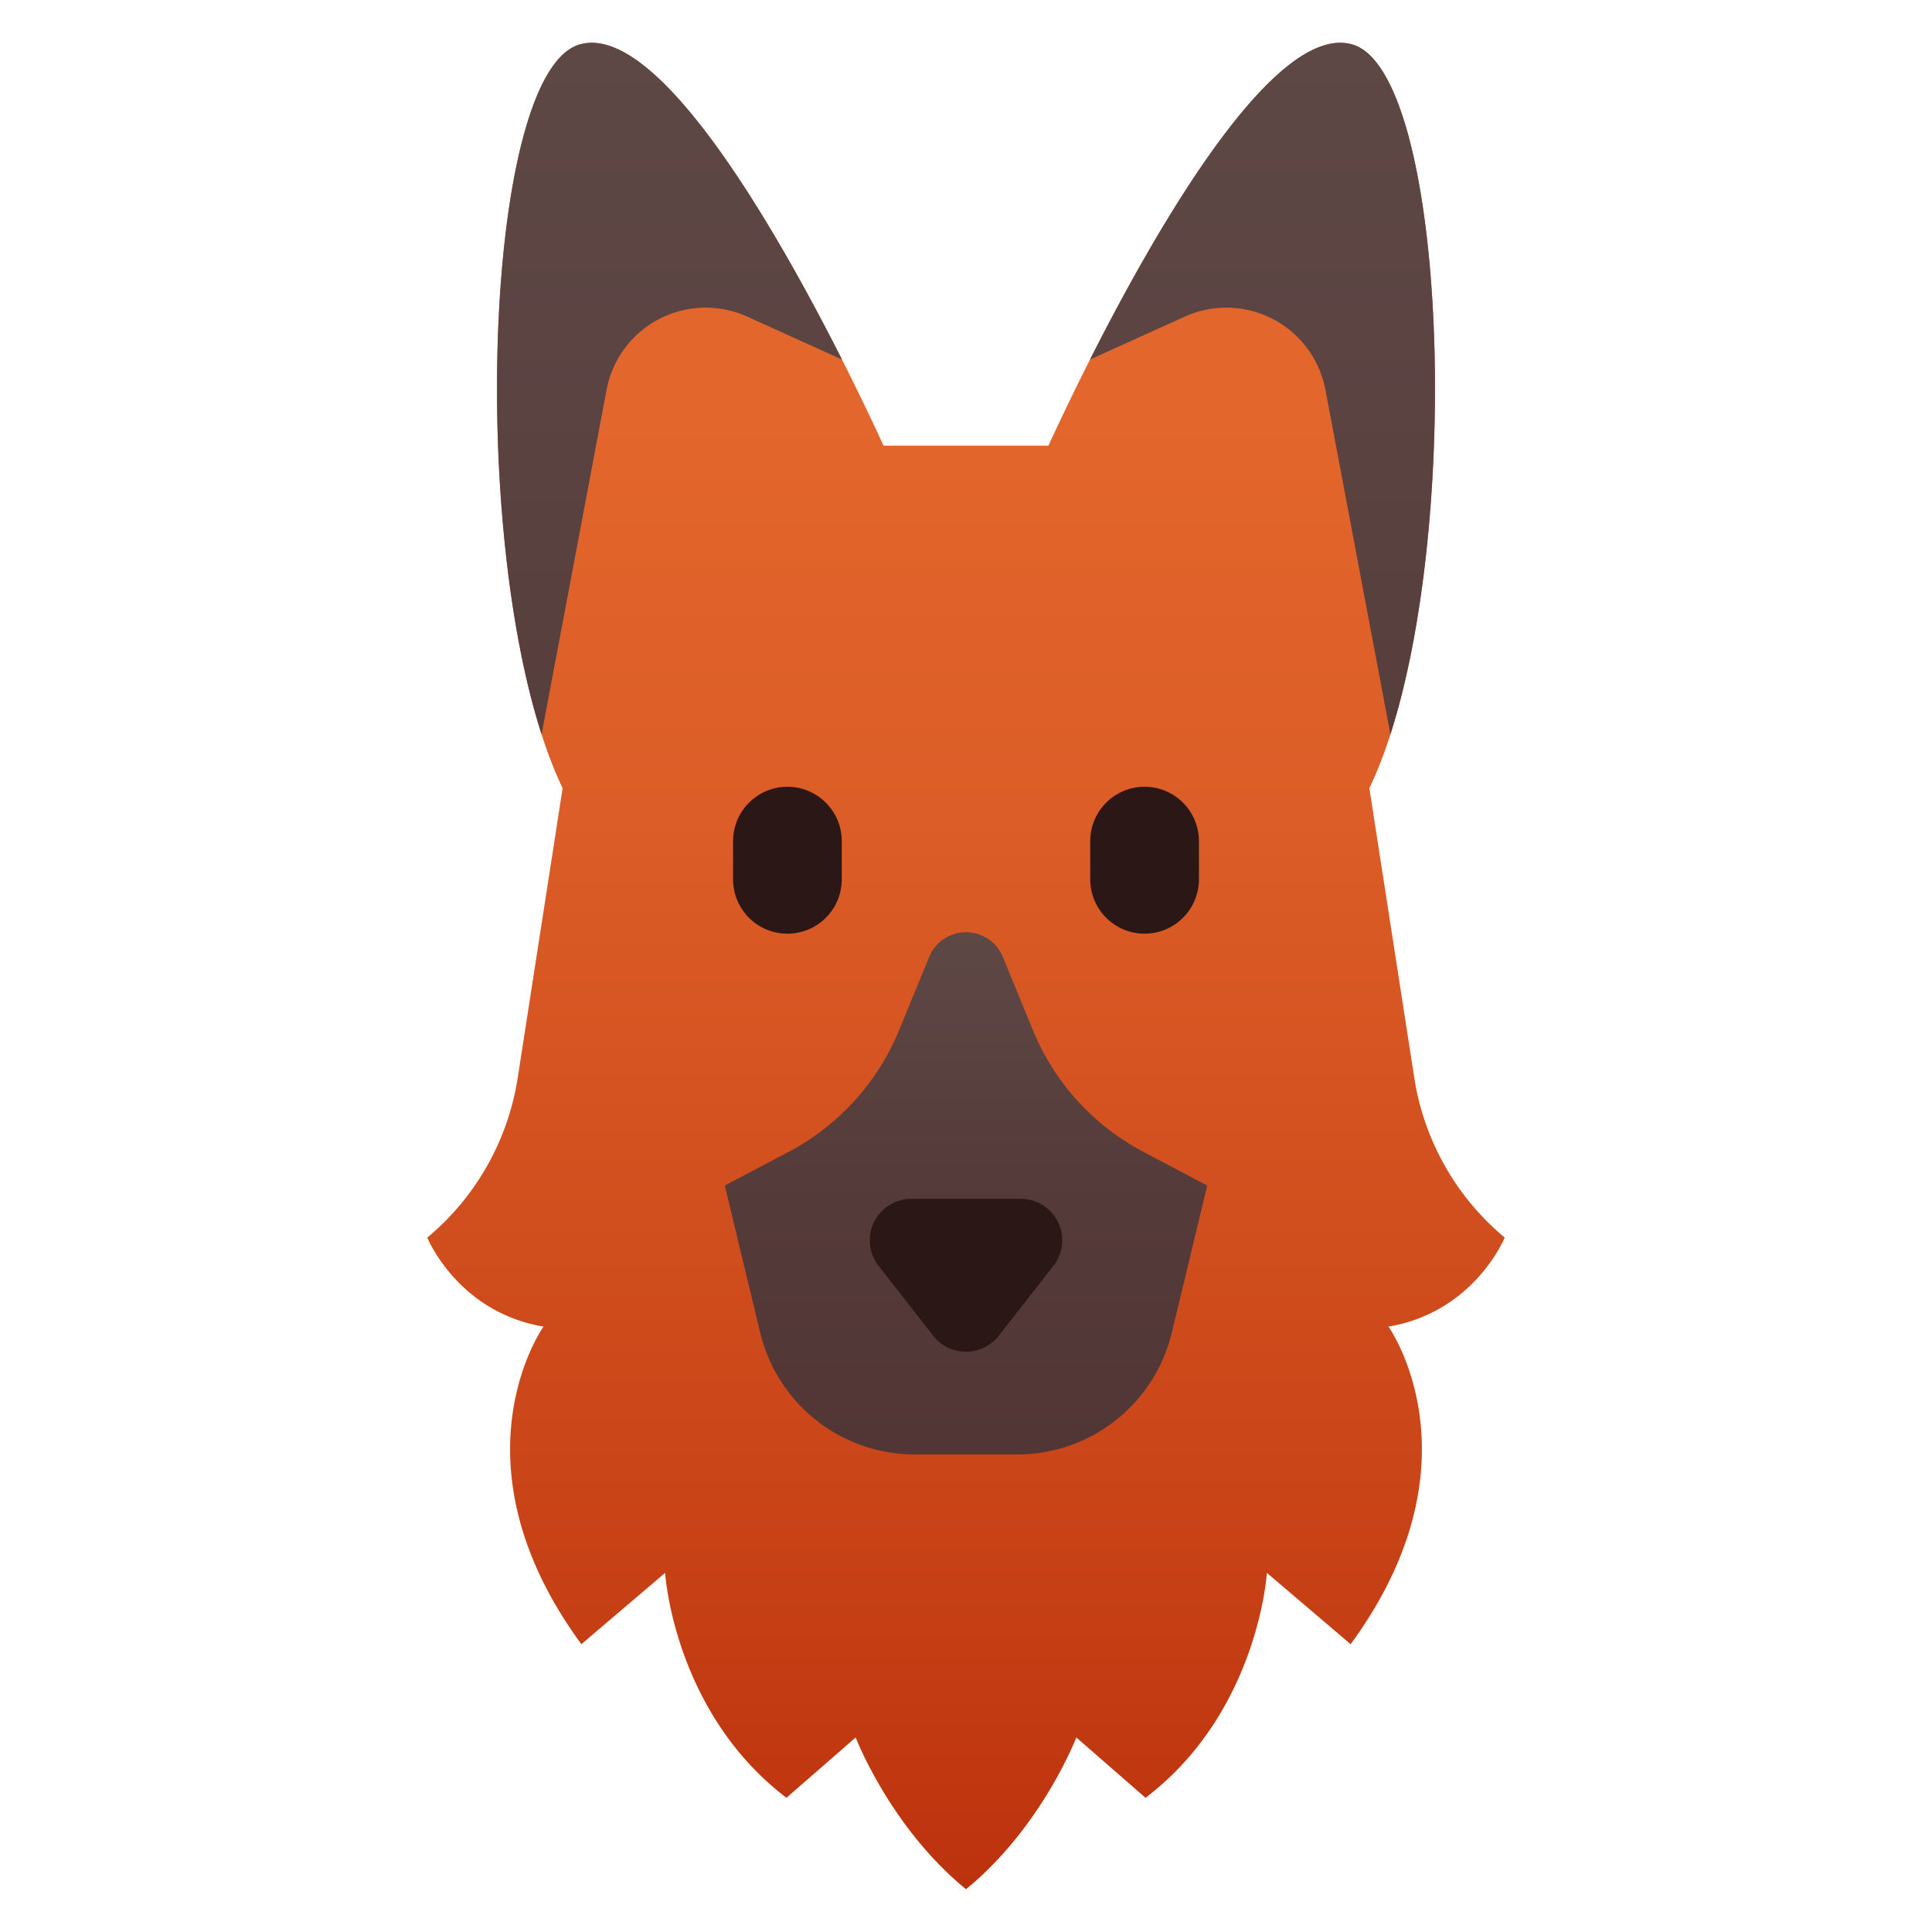
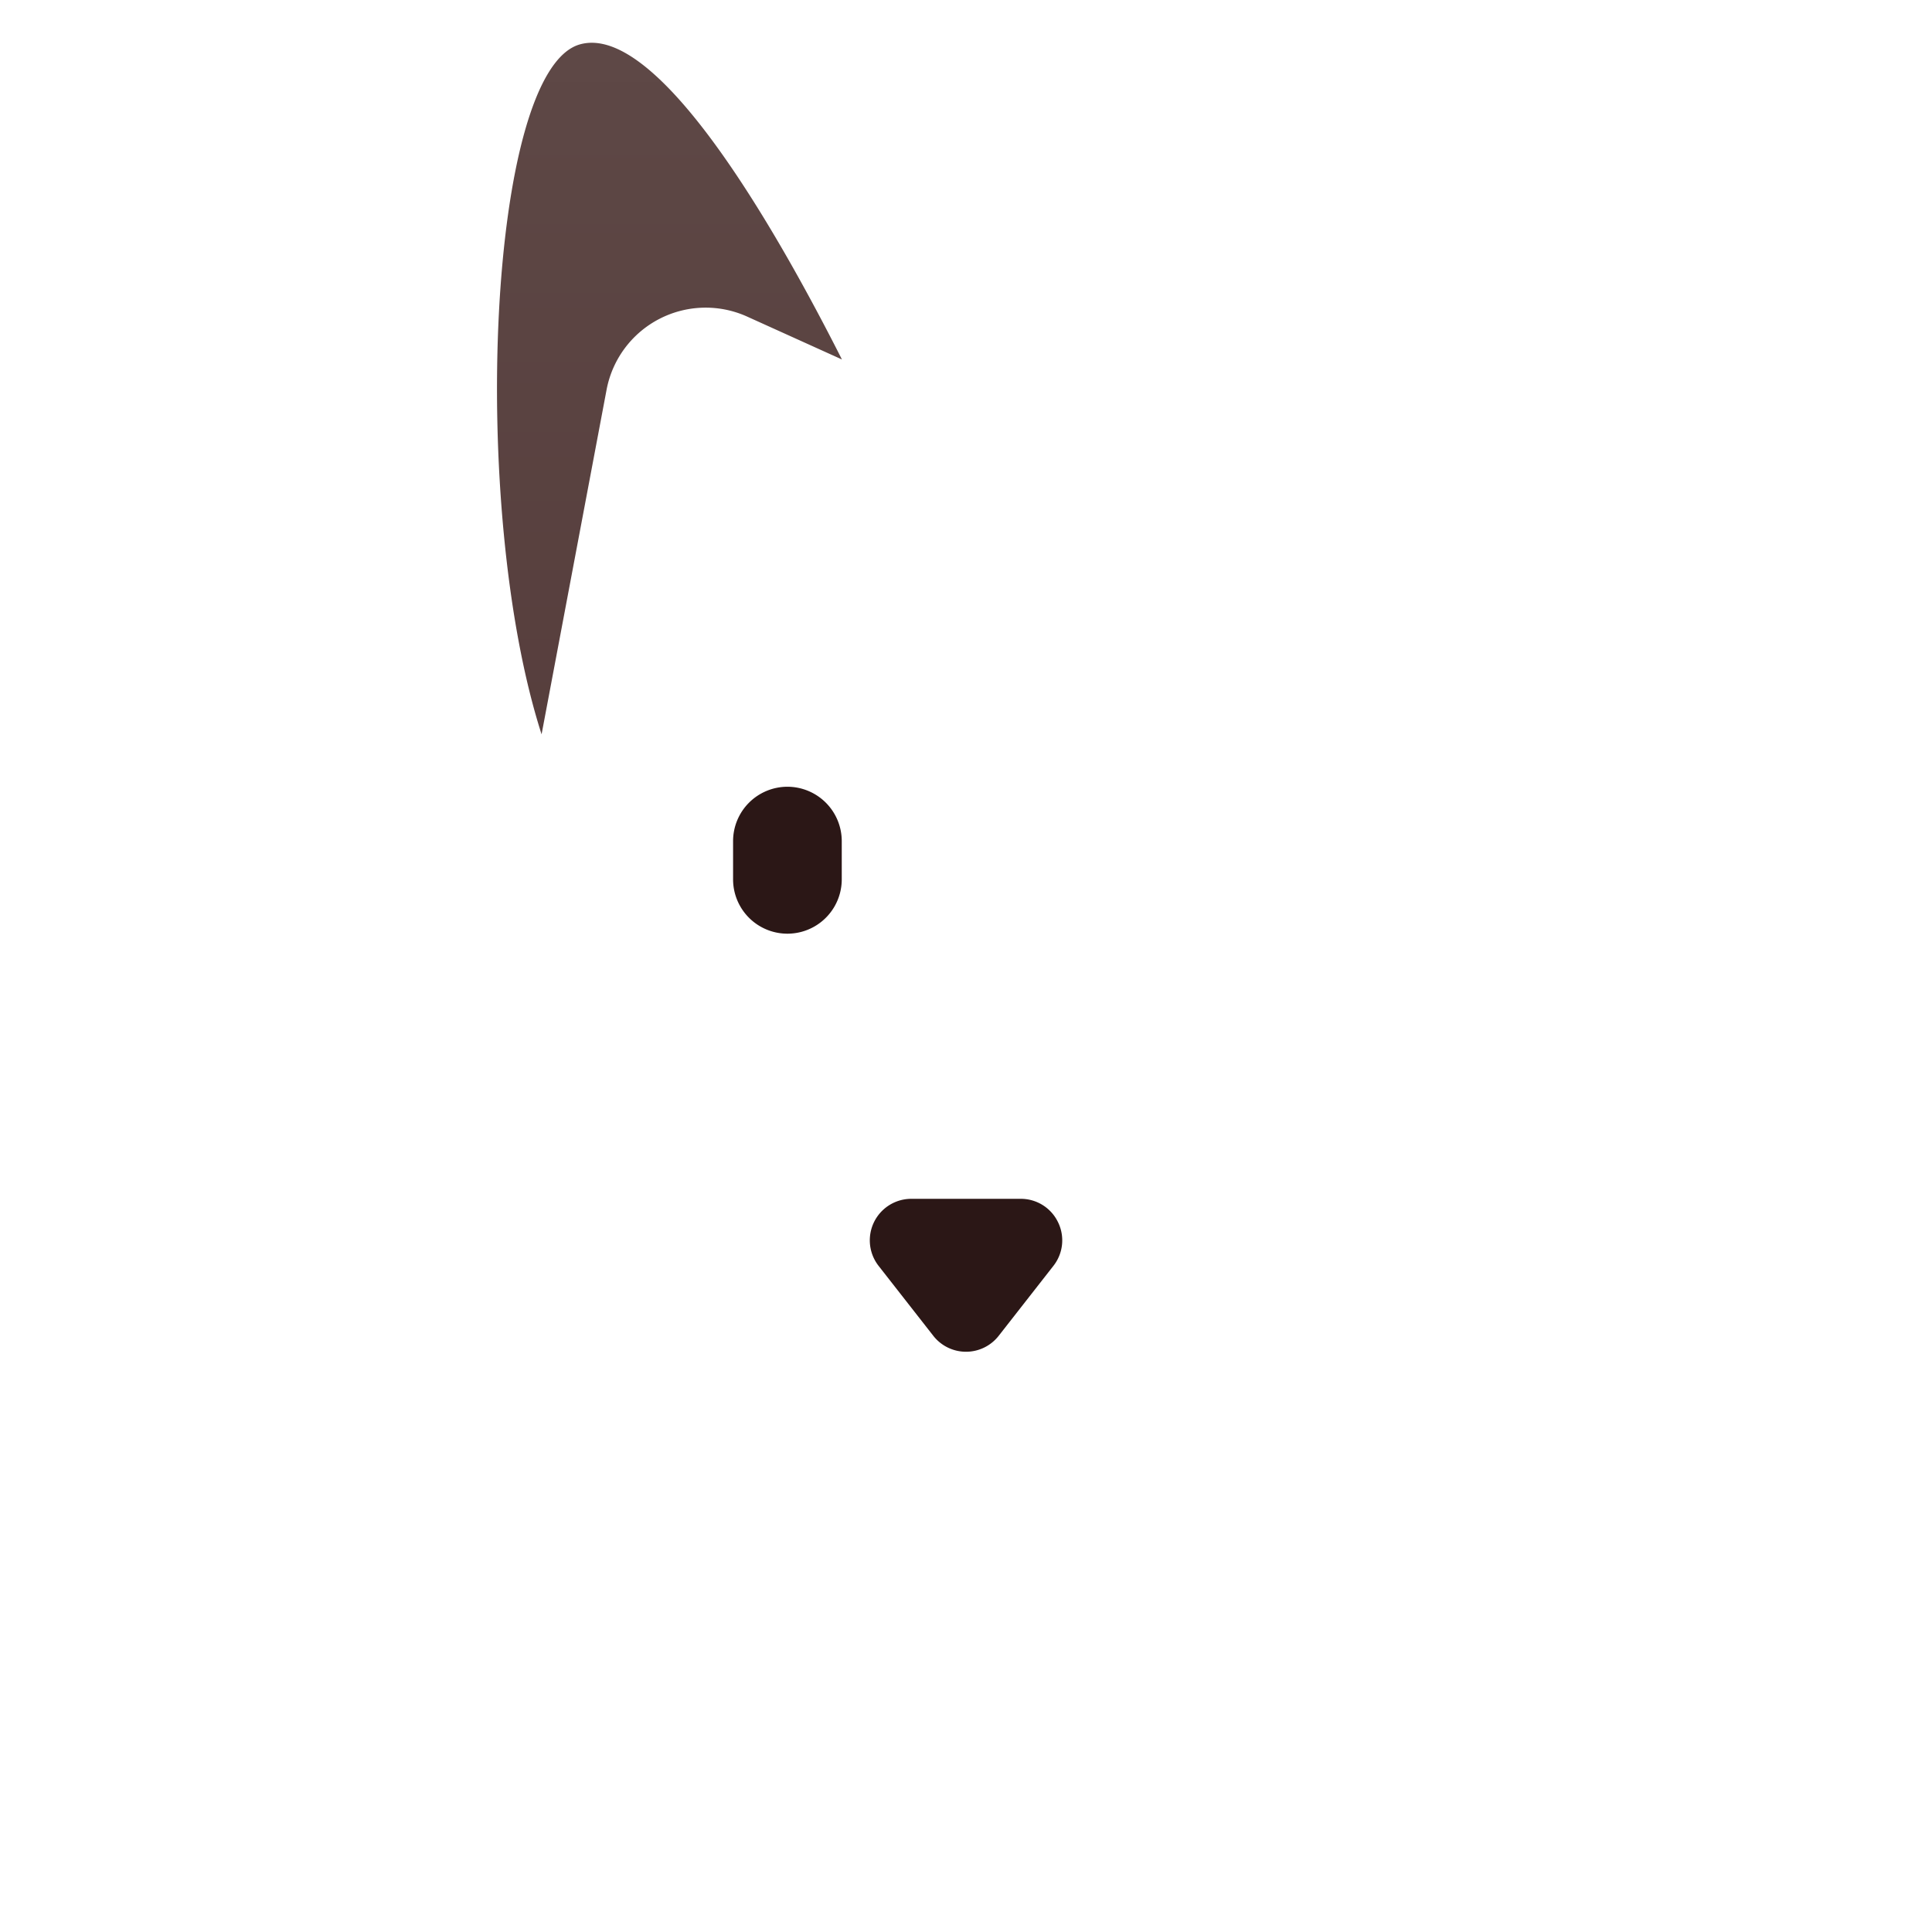
<svg xmlns="http://www.w3.org/2000/svg" xmlns:xlink="http://www.w3.org/1999/xlink" height="512" viewBox="0 0 512 512" width="512">
  <linearGradient id="linear-gradient" gradientUnits="userSpaceOnUse" x1="256" x2="256" y1="11.335" y2="500.665">
    <stop offset=".2" stop-color="#e3662c" />
    <stop offset=".419" stop-color="#dc5d27" />
    <stop offset=".774" stop-color="#ca4518" />
    <stop offset="1" stop-color="#bc320d" />
  </linearGradient>
  <linearGradient id="linear-gradient-2" gradientUnits="userSpaceOnUse" x1="256" x2="256" y1="247.048" y2="385.446">
    <stop offset="0" stop-color="#5e4846" />
    <stop offset=".042" stop-color="#5d4745" />
    <stop offset=".529" stop-color="#543a39" />
    <stop offset="1" stop-color="#513635" />
  </linearGradient>
  <linearGradient id="linear-gradient-3" x1="334.582" x2="334.582" xlink:href="#linear-gradient-2" y1="11.335" y2="500.666" />
  <linearGradient id="linear-gradient-4" x1="177.418" x2="177.418" xlink:href="#linear-gradient-2" y1="11.335" y2="500.666" />
  <g id="German_shepherd">
-     <path d="m277.851 118.095c9.819-21.389 53.922-113.708 80.434-106.344 26.572 7.381 30.237 143.693 4.613 197.123l11.901 76.748a68.863 68.863 0 0 0 23.964 42.348s-8.006 19.75-30.8 23.592c0 0 25.487 35.703-10.031 84.165l-22.198-18.9s-2.22 36.831-32.154 59.608l-18.347-15.992s-9.074 23.746-29.233 40.223c-20.159-16.477-29.233-40.223-29.233-40.223l-18.347 15.992c-29.934-22.777-32.154-59.608-32.154-59.608l-22.198 18.9c-35.517-48.461-10.031-84.165-10.031-84.165-22.795-3.842-30.8-23.592-30.8-23.592a68.863 68.863 0 0 0 23.964-42.348l11.901-76.748c-25.625-53.43-21.959-189.742 4.613-197.123 26.512-7.364 70.615 84.954 80.434 106.344v.011h43.703" fill="url(#linear-gradient)" />
-     <path d="m192.071 314.185 16.98-8.971a63.753 63.753 0 0 0 29.189-32.142l8.005-19.486a10.545 10.545 0 0 1 19.508 0l8.005 19.485a63.755 63.755 0 0 0 29.19 32.143l16.98 8.971-9.399 39.004a42.127 42.127 0 0 1 -40.955 32.258h-27.148a42.128 42.128 0 0 1 -40.955-32.258z" fill="url(#linear-gradient-2)" />
-     <path d="m351.252 103.297 17.223 91.304c19.315-60.098 14.262-176.057-10.189-182.849-20.635-5.732-51.92 48.913-69.409 83.512l25.105-11.358a26.72 26.72 0 0 1 37.27 19.392z" fill="url(#linear-gradient-3)" />
    <path d="m198.018 83.906 25.105 11.358c-17.489-34.598-48.775-89.244-69.409-83.512-24.452 6.792-29.504 122.751-10.189 182.849l17.222-91.303a26.72 26.72 0 0 1 37.271-19.392z" fill="url(#linear-gradient-4)" />
    <g fill="#2b1716">
      <path d="m208.674 208.496a14.417 14.417 0 0 0 -14.4 14.4v10.139a14.4 14.4 0 0 0 28.8 0v-10.139a14.417 14.417 0 0 0 -14.4-14.4z" />
-       <path d="m303.326 208.496a14.417 14.417 0 0 0 -14.4 14.4v10.139a14.4 14.4 0 1 0 28.8 0v-10.139a14.417 14.417 0 0 0 -14.4-14.4z" />
      <path d="m280.378 323.875a10.925 10.925 0 0 0 -9.887-6.175h-28.981a11 11 0 0 0 -8.666 17.778l14.494 18.528a10.998 10.998 0 0 0 17.325 0l14.497-18.534a10.929 10.929 0 0 0 1.219-11.597z" />
    </g>
  </g>
</svg>